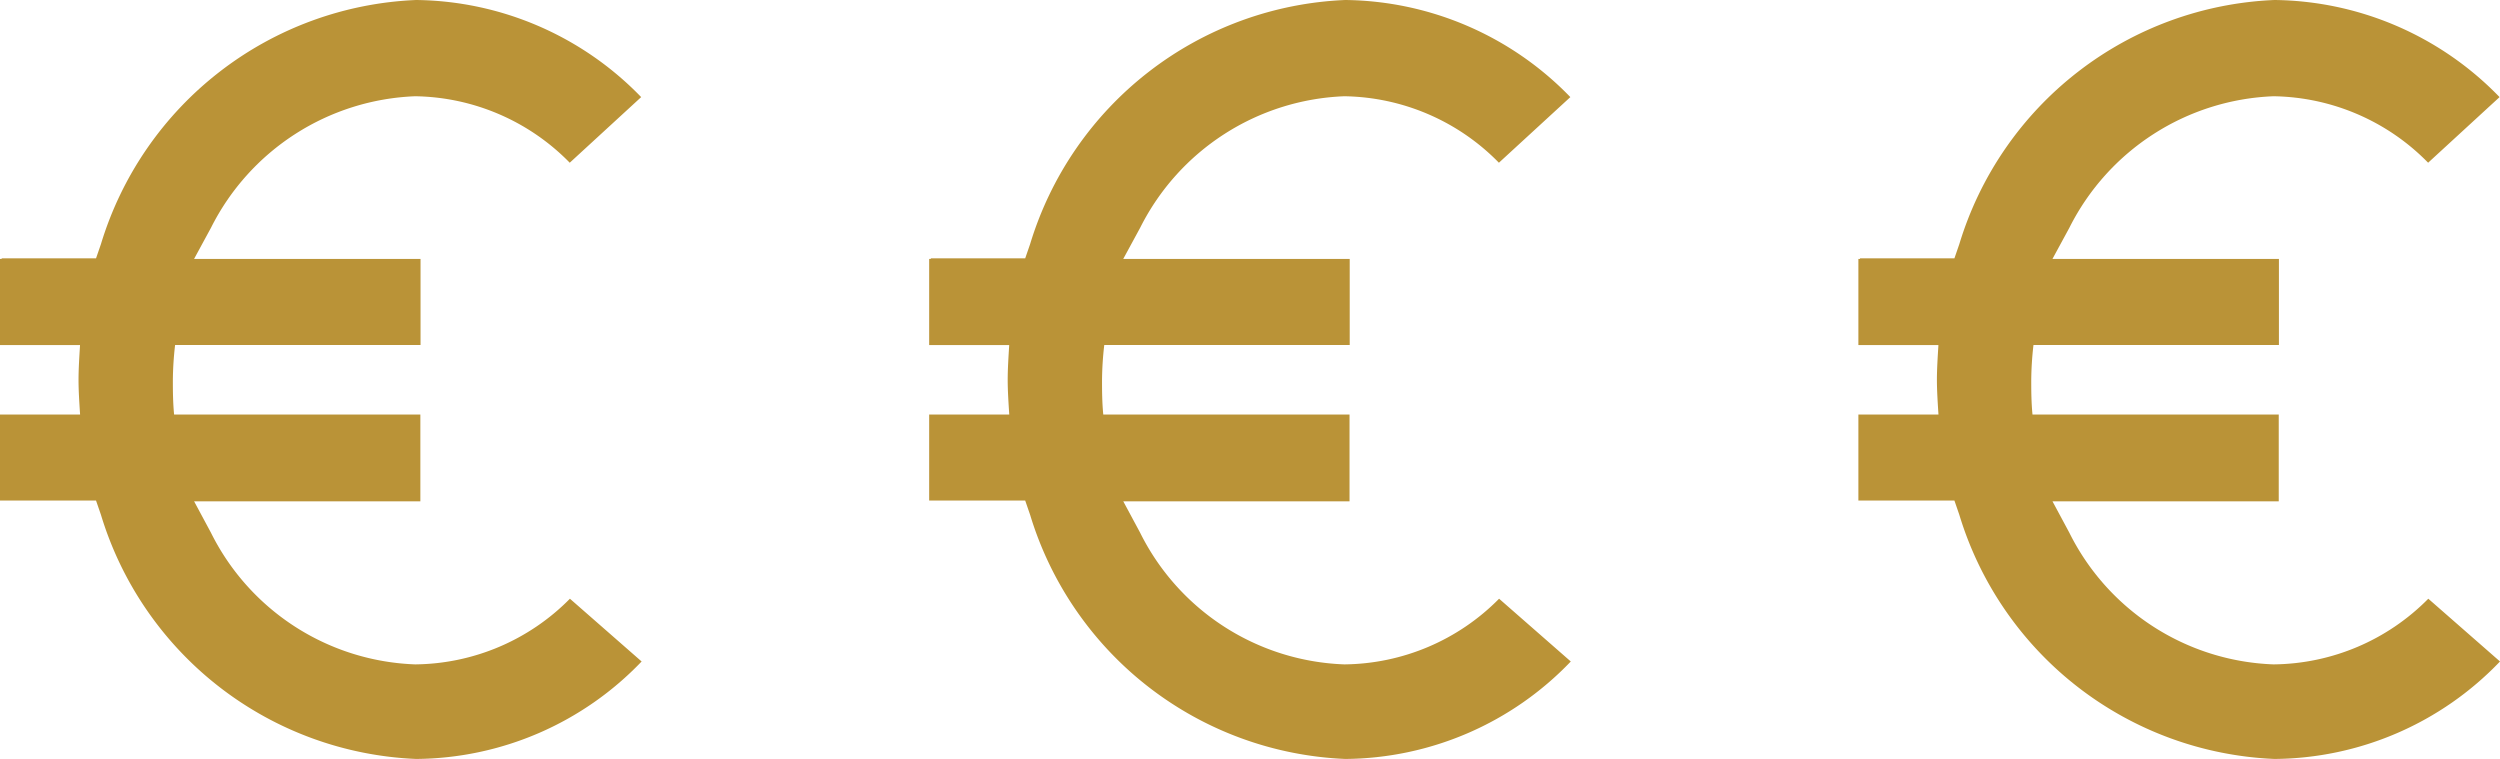
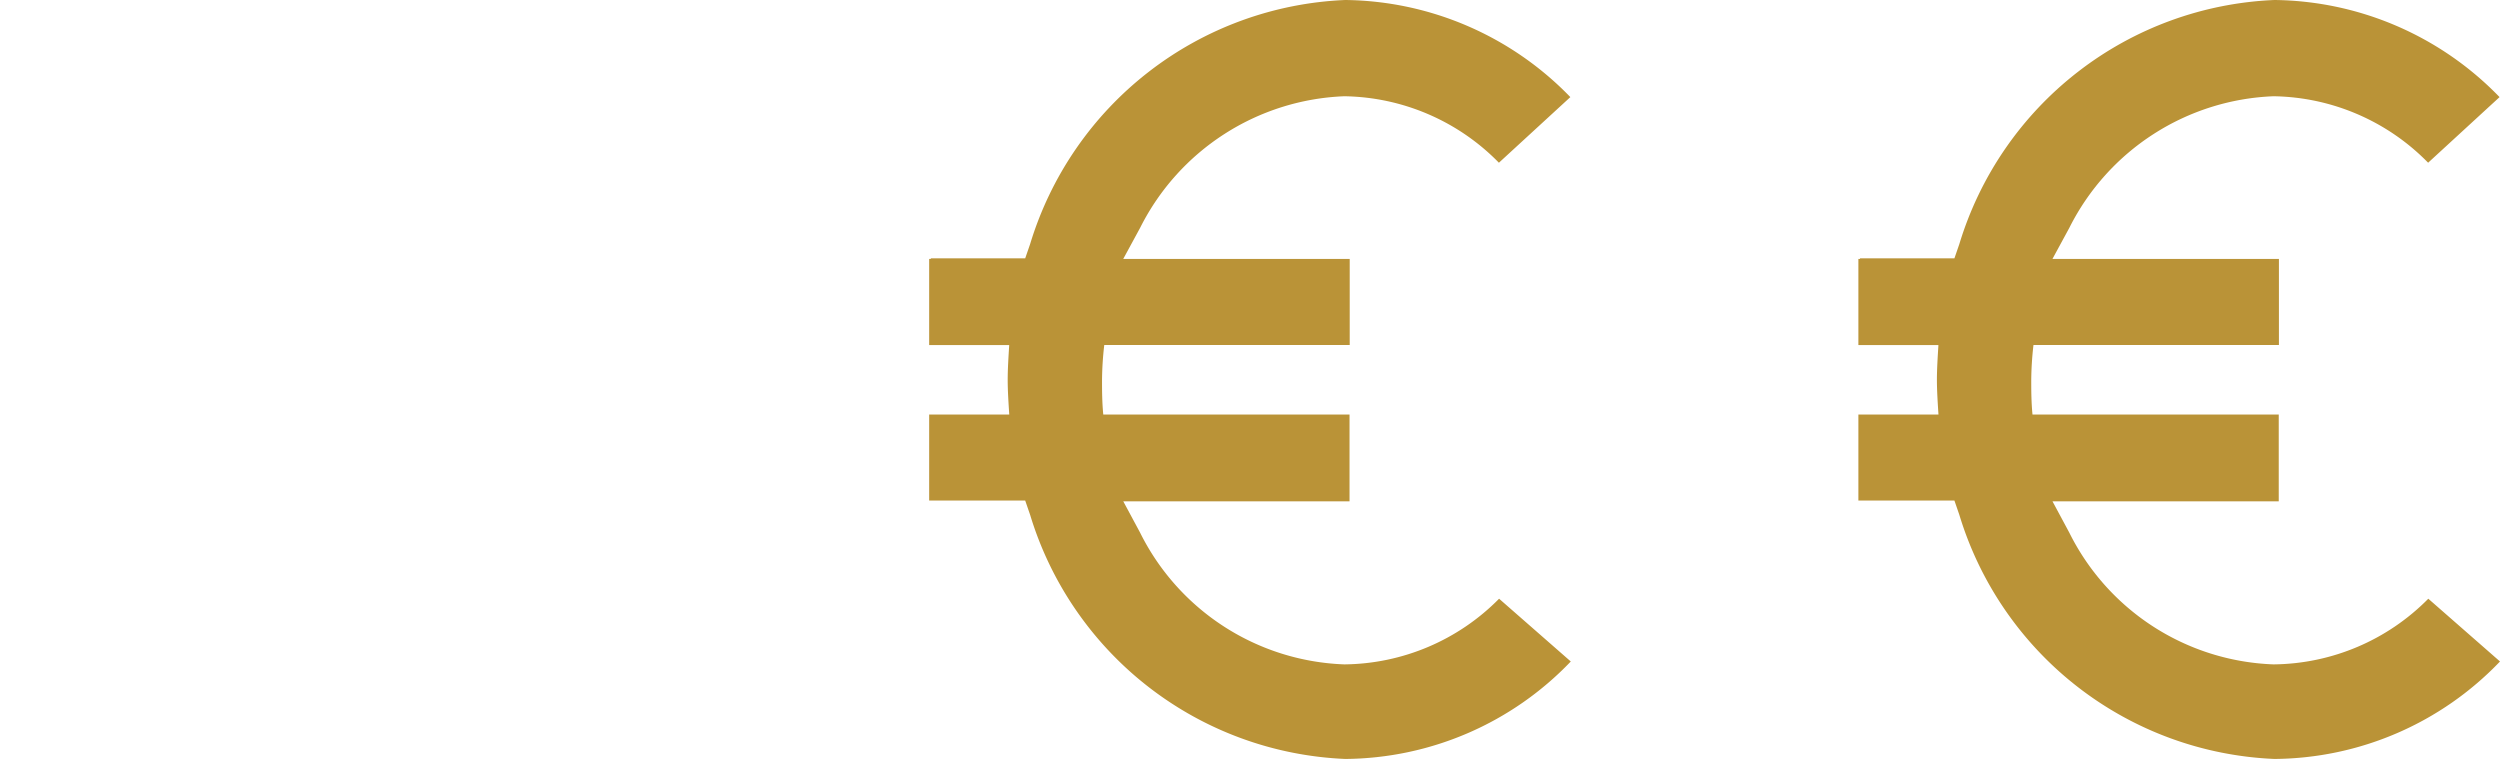
<svg xmlns="http://www.w3.org/2000/svg" width="55.999" height="17" viewBox="0 0 55.999 17">
  <defs>
    <clipPath id="clip-path">
      <rect id="Rectangle_2448" data-name="Rectangle 2448" width="14.372" height="17" transform="translate(0 0)" fill="#ba9337" />
    </clipPath>
  </defs>
  <g id="Groupe_9357" data-name="Groupe 9357" transform="translate(-270.559 -642)">
    <g id="Groupe_9227" data-name="Groupe 9227" transform="translate(270.559 642)">
      <g id="Groupe_8918" data-name="Groupe 8918" transform="translate(0 0)" clip-path="url(#clip-path)">
-         <path id="Tracé_7451" data-name="Tracé 7451" d="M12.766,13.411A4.932,4.932,0,0,1,9.3,14.882a5.322,5.322,0,0,1-4.576-2.952l-.376-.7H9.416v-.02h0V9.286H3.9c-.026-.266-.028-.526-.028-.758a7.3,7.3,0,0,1,.05-.8H9.42V5.8H4.347l.38-.7A5.347,5.347,0,0,1,9.3,2.156a4.942,4.942,0,0,1,3.462,1.489l1.6-1.47A7.121,7.121,0,0,0,9.321,0a7.712,7.712,0,0,0-7.06,5.468l-.11.319H.037V5.8H0V7.729H1.792v.016c-.017.273-.033.531-.033.765s.017.5.035.776H0v1.926H2.151l.11.319A7.712,7.712,0,0,0,9.321,17a7.059,7.059,0,0,0,5.051-2.183Z" transform="translate(0 0)" fill="#ba9337" />
-       </g>
+         </g>
    </g>
    <g id="Groupe_9228" data-name="Groupe 9228" transform="translate(291.372 642)">
      <g id="Groupe_8918-2" data-name="Groupe 8918" transform="translate(0 0)" clip-path="url(#clip-path)">
        <path id="Tracé_7451-2" data-name="Tracé 7451" d="M12.766,13.411A4.932,4.932,0,0,1,9.3,14.882a5.322,5.322,0,0,1-4.576-2.952l-.376-.7H9.416v-.02h0V9.286H3.9c-.026-.266-.028-.526-.028-.758a7.3,7.3,0,0,1,.05-.8H9.42V5.8H4.347l.38-.7A5.347,5.347,0,0,1,9.3,2.156a4.942,4.942,0,0,1,3.462,1.489l1.6-1.47A7.121,7.121,0,0,0,9.321,0a7.712,7.712,0,0,0-7.06,5.468l-.11.319H.037V5.8H0V7.729H1.792v.016c-.017.273-.033.531-.033.765s.017.5.035.776H0v1.926H2.151l.11.319A7.712,7.712,0,0,0,9.321,17a7.059,7.059,0,0,0,5.051-2.183Z" transform="translate(0 0)" fill="#ba9337" />
      </g>
    </g>
    <g id="Groupe_9229" data-name="Groupe 9229" transform="translate(312.186 642)">
      <g id="Groupe_8918-3" data-name="Groupe 8918" transform="translate(0 0)" clip-path="url(#clip-path)">
        <path id="Tracé_7451-3" data-name="Tracé 7451" d="M12.766,13.411A4.932,4.932,0,0,1,9.3,14.882a5.322,5.322,0,0,1-4.576-2.952l-.376-.7H9.416v-.02h0V9.286H3.9c-.026-.266-.028-.526-.028-.758a7.3,7.3,0,0,1,.05-.8H9.42V5.8H4.347l.38-.7A5.347,5.347,0,0,1,9.3,2.156a4.942,4.942,0,0,1,3.462,1.489l1.6-1.47A7.121,7.121,0,0,0,9.321,0a7.712,7.712,0,0,0-7.06,5.468l-.11.319H.037V5.8H0V7.729H1.792v.016c-.017.273-.033.531-.033.765s.017.5.035.776H0v1.926H2.151l.11.319A7.712,7.712,0,0,0,9.321,17a7.059,7.059,0,0,0,5.051-2.183Z" transform="translate(0 0)" fill="#ba9337" />
      </g>
    </g>
  </g>
</svg>